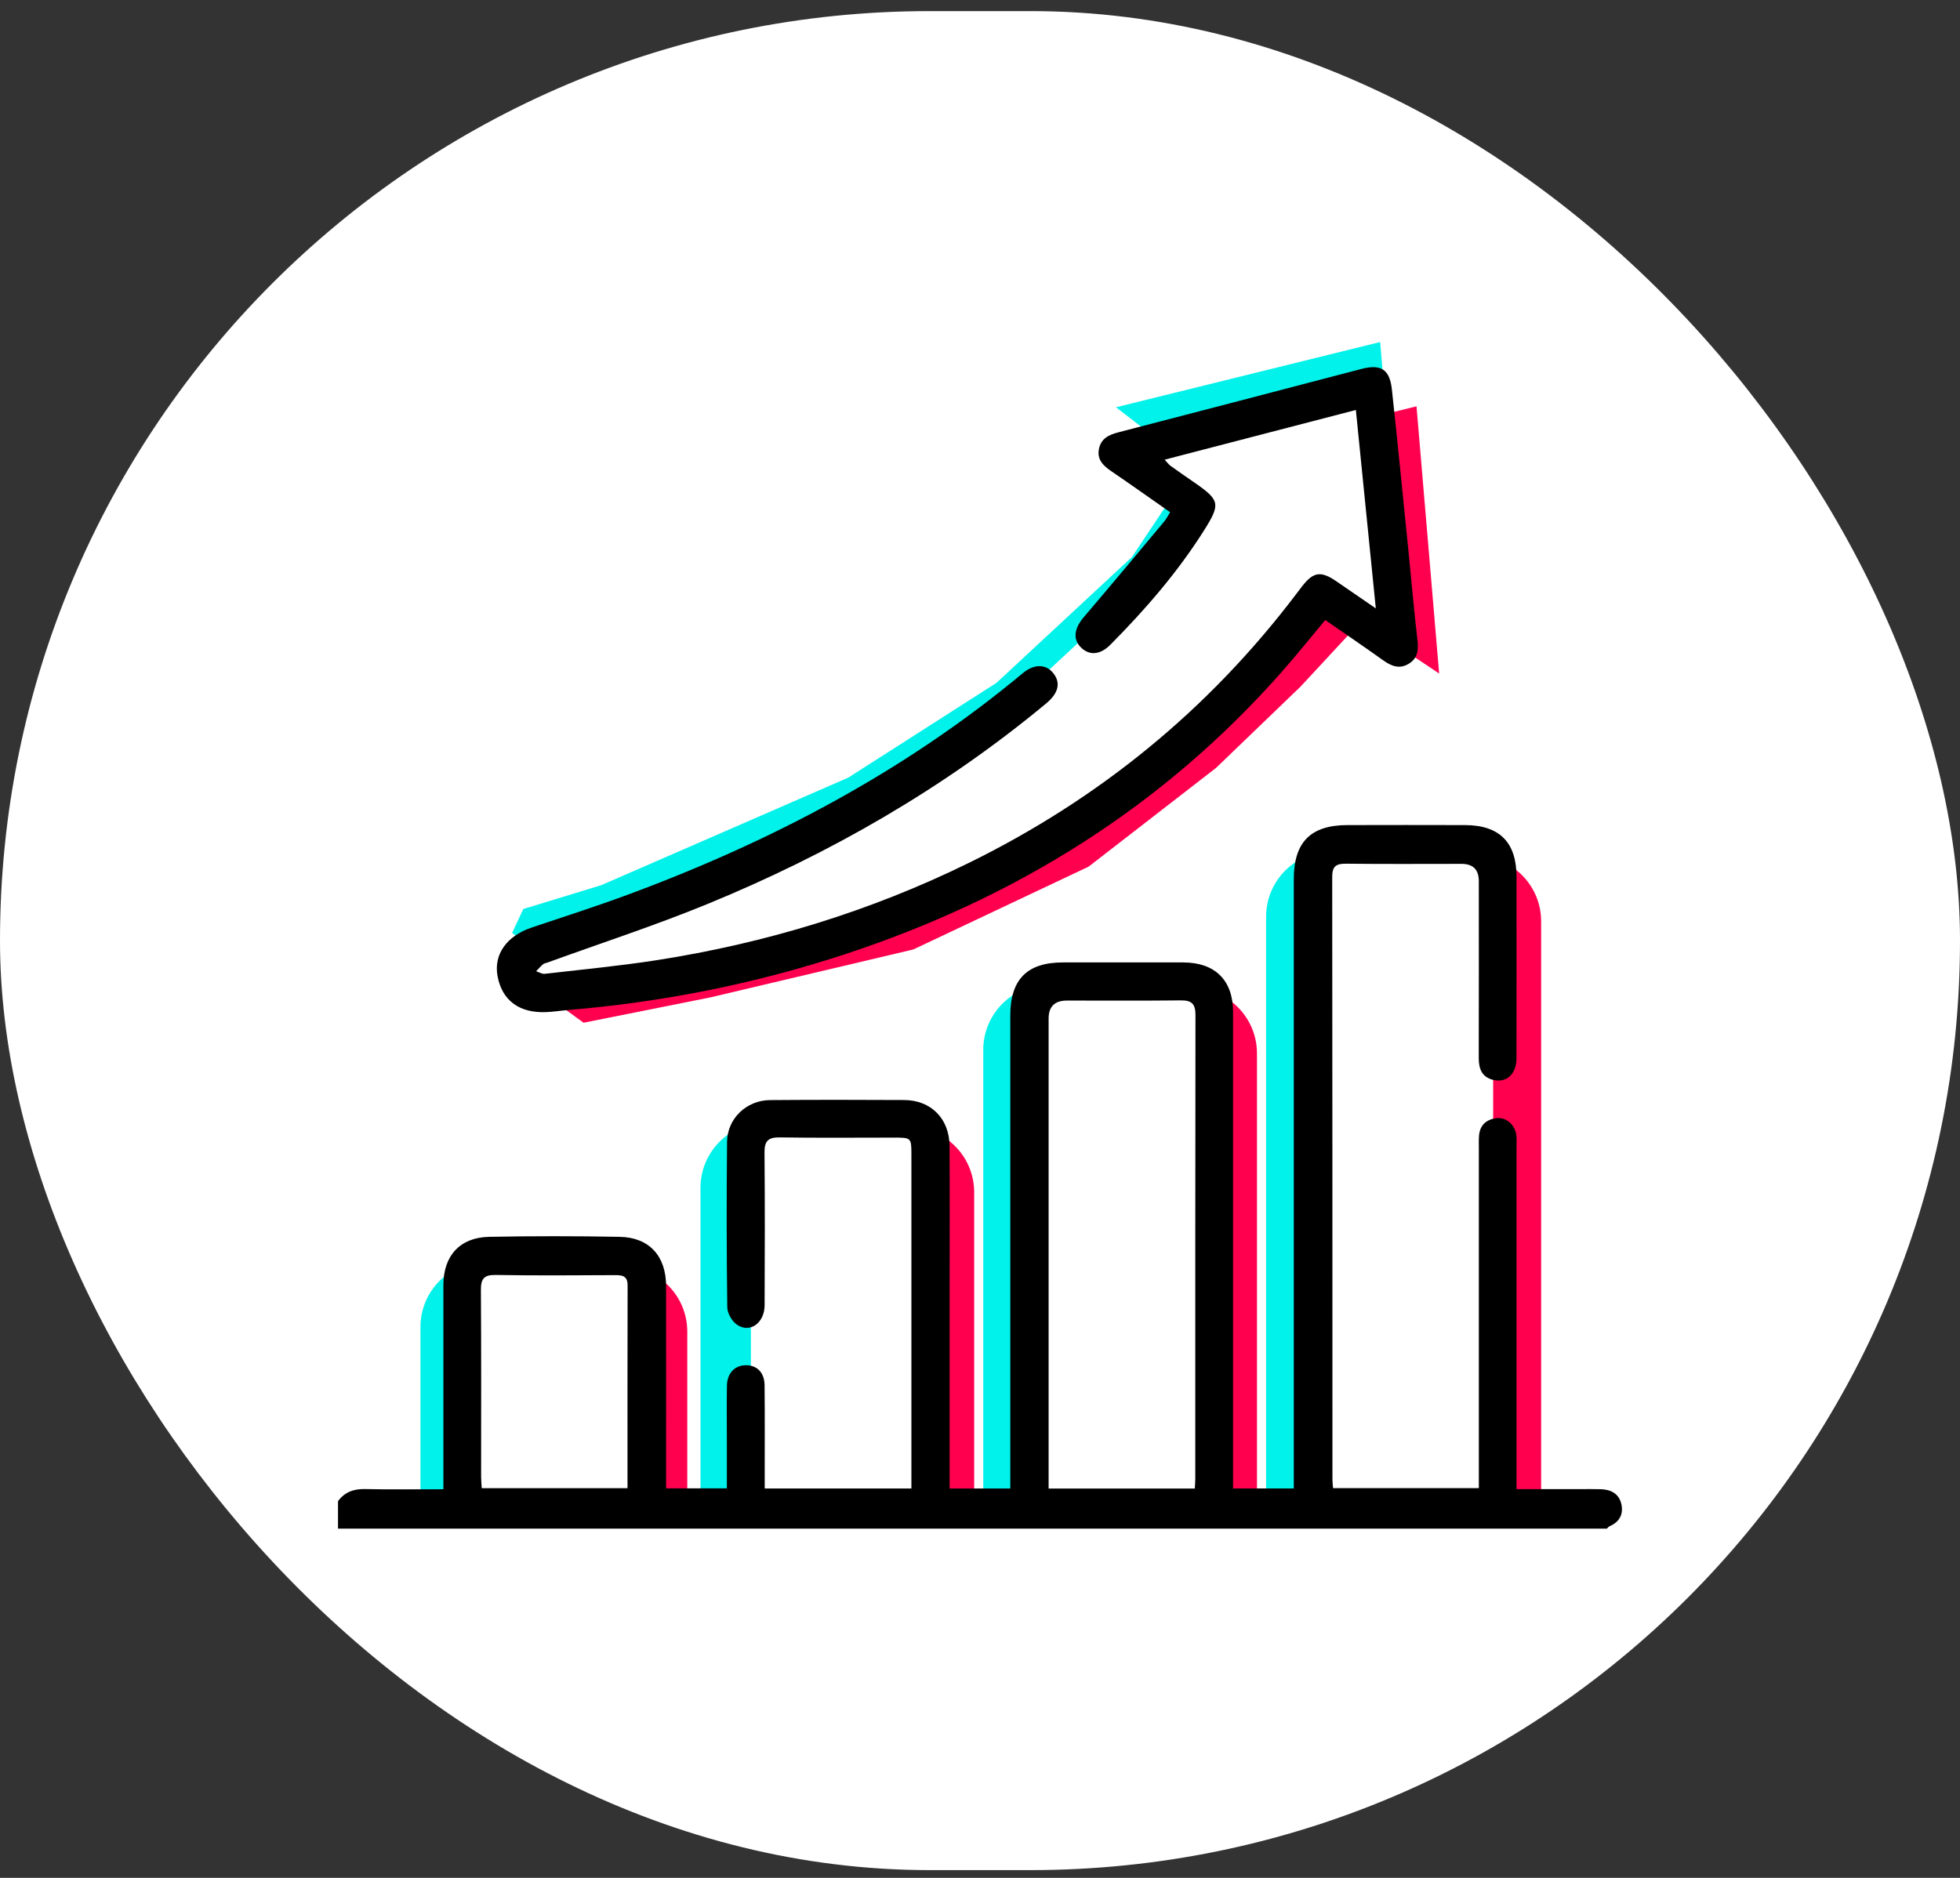
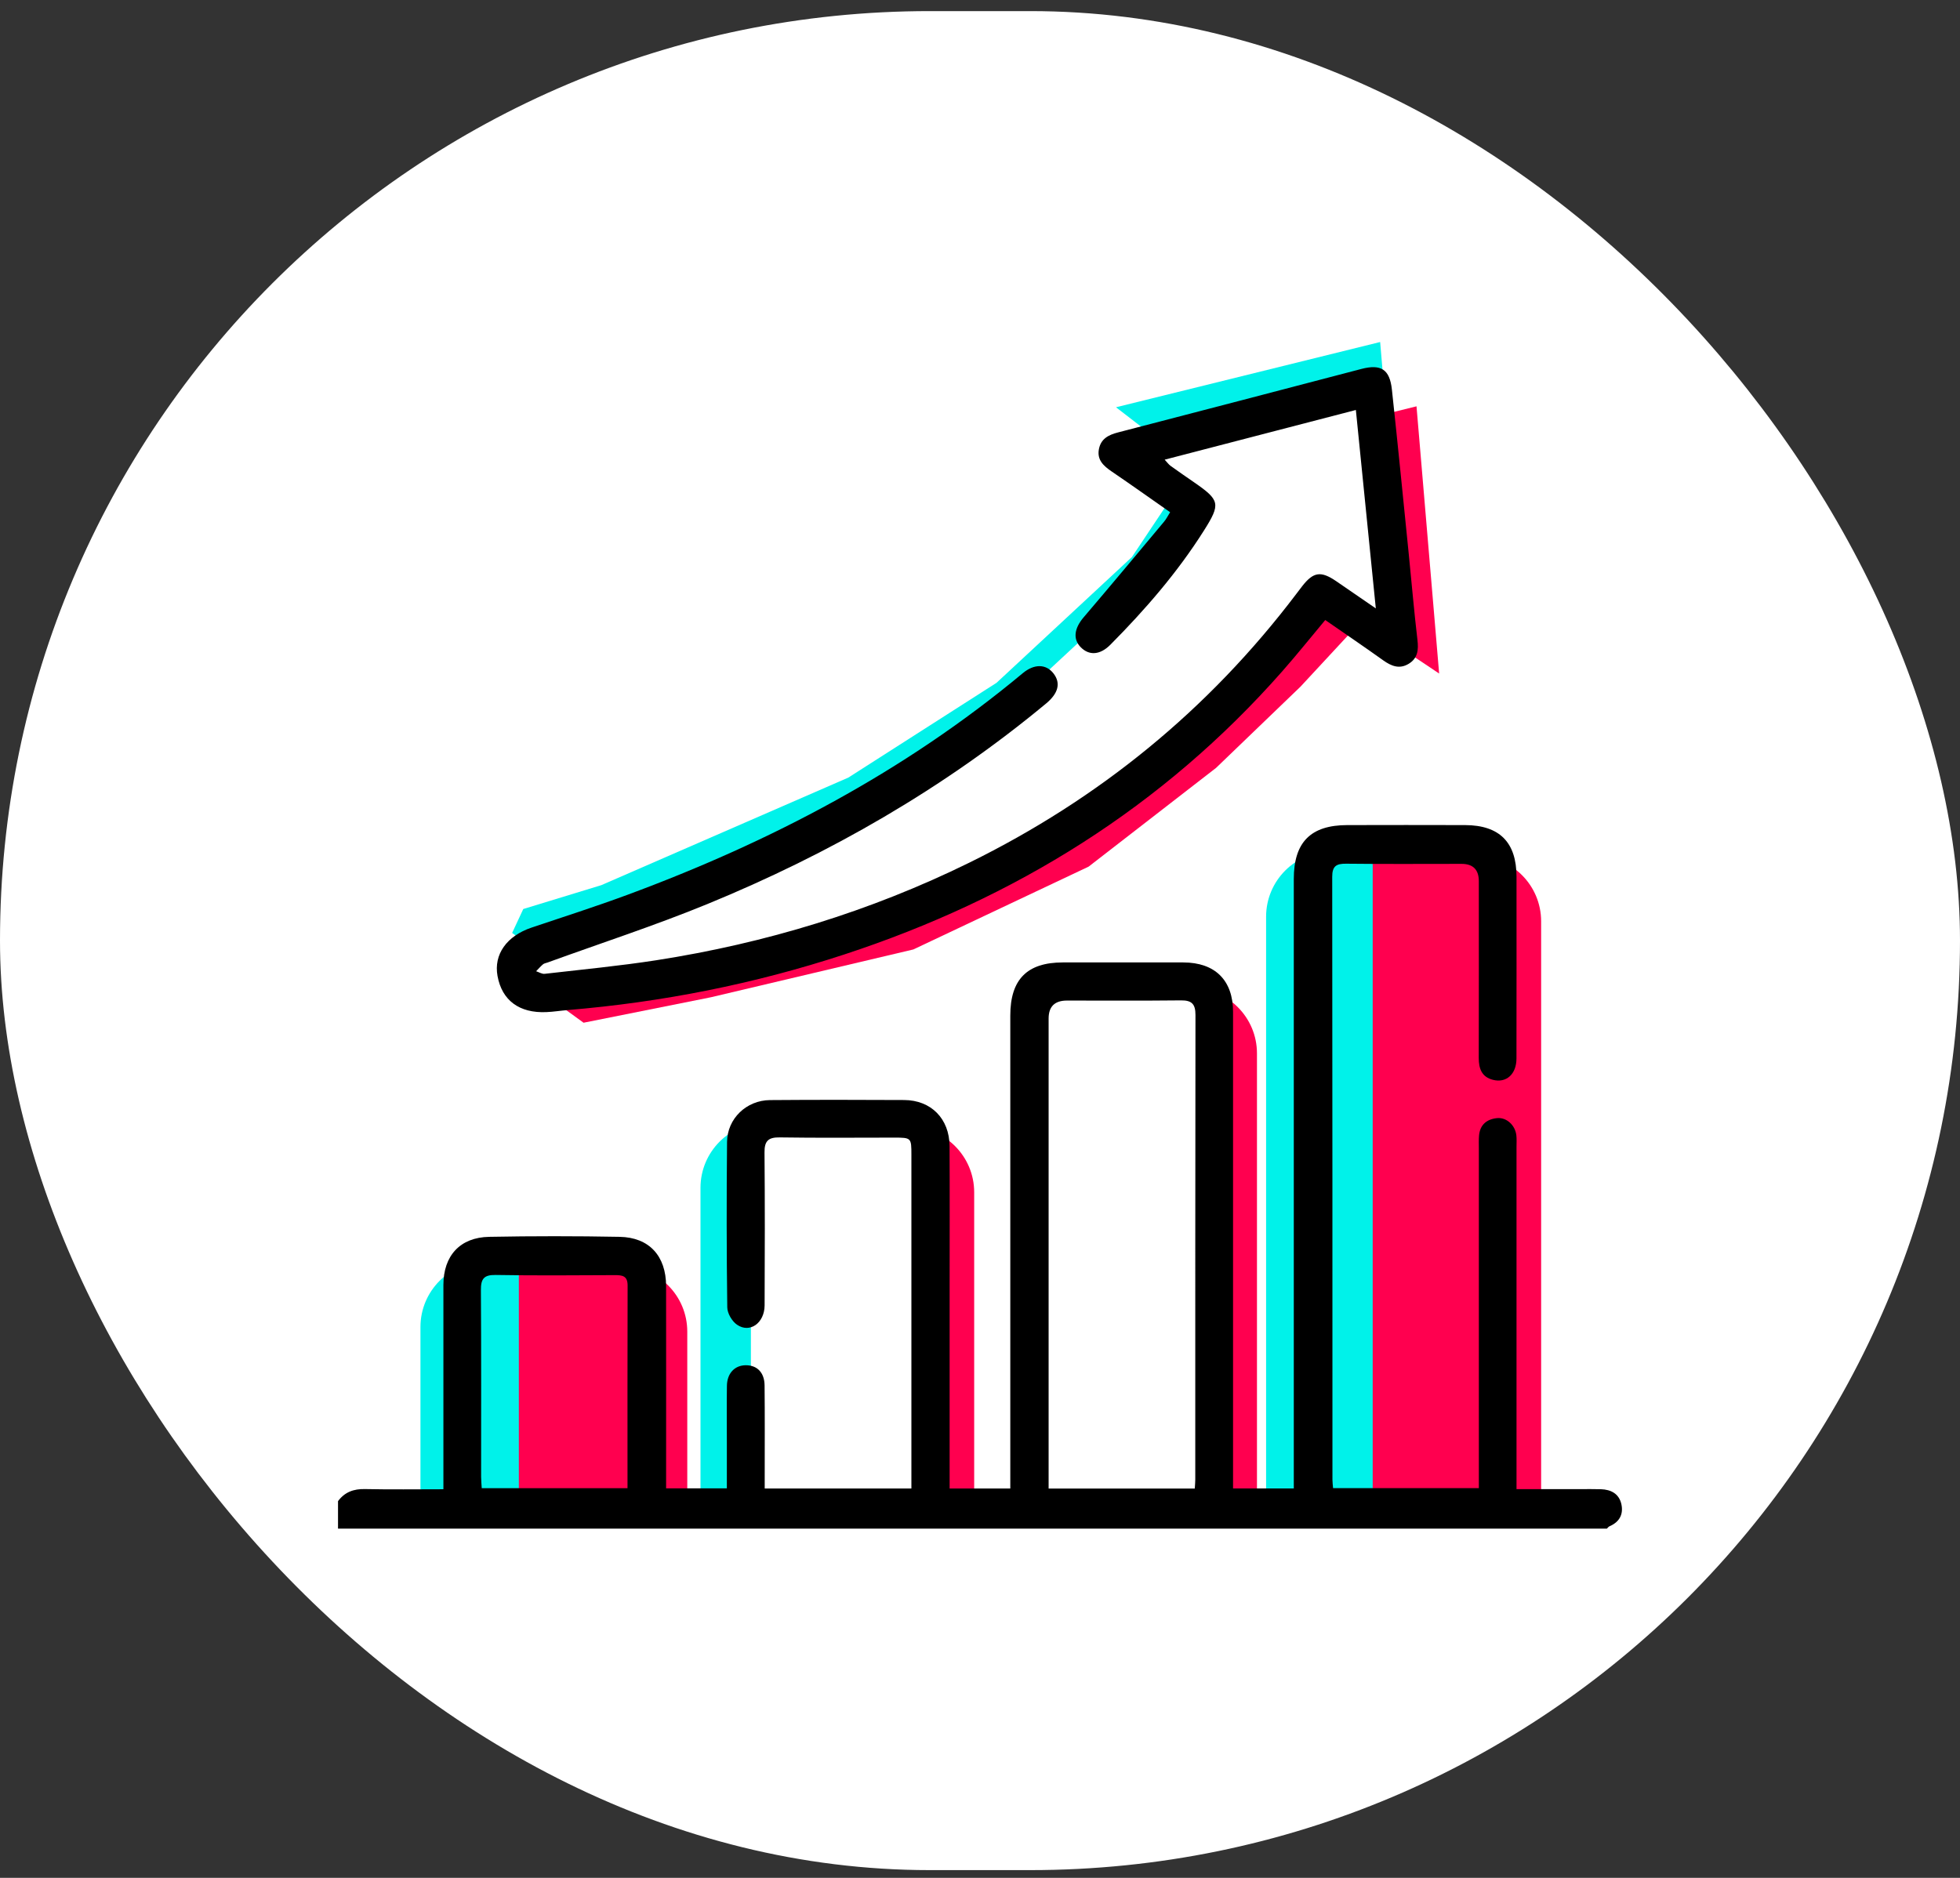
<svg xmlns="http://www.w3.org/2000/svg" width="120" height="115" viewBox="0 0 120 115" fill="none">
  <rect x="0" y="0" width="120" height="115" fill="#333333" stroke="none" />
  <rect y="0.68" width="120" height="113.845" rx="56.923" fill="white" />
  <path d="M32.038 55.668L31.355 57.133L33.501 58.694L41.305 57.133L53.693 54.206L64.424 49.134L72.227 43.086L77.397 38.111L81.104 34.113L85.884 37.309L84.499 20.945L68.326 24.941L73.008 28.552L69.301 34.113L61.01 41.817L51.938 47.62L36.818 54.206L32.038 55.668Z" fill="#00F2EA" />
  <path d="M34.264 59.605L33.582 61.07L35.728 62.631L43.532 61.07L55.92 58.144L66.65 53.072L74.454 47.024L79.624 42.049L83.331 38.05L88.111 41.247L86.725 24.883L70.552 28.878L75.234 32.489L71.528 38.05L63.236 45.754L54.164 51.558L39.044 58.144L34.264 59.605Z" fill="#FF004F" />
-   <path d="M31.803 58.082L31.121 59.547L33.267 61.108L41.071 59.547L53.459 56.62L64.189 51.548L71.993 45.5L77.163 40.525L80.87 36.527L85.65 39.724L84.264 23.359L68.091 27.355L72.773 30.966L69.067 36.527L60.775 44.231L51.703 50.035L36.583 56.62L31.803 58.082Z" fill="white" />
+   <path d="M31.803 58.082L31.121 59.547L33.267 61.108L41.071 59.547L53.459 56.62L64.189 51.548L71.993 45.5L80.87 36.527L85.65 39.724L84.264 23.359L68.091 27.355L72.773 30.966L69.067 36.527L60.775 44.231L51.703 50.035L36.583 56.62L31.803 58.082Z" fill="white" />
  <path d="M25.742 81.266C25.742 79.056 27.533 77.266 29.742 77.266H36.054V91.445H25.742V81.266Z" fill="#00F2EA" />
  <path d="M31.766 77.547H38.078C40.287 77.547 42.078 79.338 42.078 81.547V91.726H31.766V77.547Z" fill="#FF004F" />
  <path d="M42.887 72.742C42.887 70.533 44.678 68.742 46.887 68.742H53.199V91.451H42.887V72.742Z" fill="#00F2EA" />
  <path d="M49.332 69.016H55.644C57.853 69.016 59.644 70.806 59.644 73.016V91.724H49.332V69.016Z" fill="#FF004F" />
-   <path d="M60.199 64.297C60.199 62.088 61.99 60.297 64.199 60.297H70.511V91.233H60.199V64.297Z" fill="#00F2EA" />
  <path d="M66.644 60.508H72.957C75.166 60.508 76.957 62.299 76.957 64.508V91.444H66.644V60.508Z" fill="#FF004F" />
  <path d="M77.516 56.141C77.516 53.931 79.306 52.141 81.516 52.141H87.828V91.445H77.516V56.141Z" fill="#00F2EA" />
  <path d="M84.043 52.422H90.355C92.564 52.422 94.355 54.213 94.355 56.422V91.726H84.043V52.422Z" fill="#FF004F" />
  <path d="M84.233 37.254C83.818 33.124 83.418 29.145 83.012 25.107C79.097 26.125 75.251 27.124 71.306 28.15C71.46 28.313 71.552 28.447 71.677 28.536C72.154 28.881 72.638 29.211 73.123 29.547C74.691 30.633 74.743 30.858 73.706 32.498C72.085 35.062 70.111 37.339 67.98 39.485C67.348 40.122 66.674 40.159 66.162 39.63C65.675 39.128 65.775 38.471 66.349 37.8C68.006 35.859 69.64 33.896 71.277 31.938C71.406 31.784 71.497 31.596 71.64 31.368C70.435 30.525 69.255 29.685 68.057 28.87C67.563 28.533 67.156 28.165 67.28 27.507C67.402 26.868 67.866 26.631 68.463 26.478C73.427 25.196 78.384 23.89 83.346 22.595C84.55 22.281 85.086 22.616 85.219 23.861C85.582 27.213 85.91 30.57 86.25 33.925C86.427 35.679 86.575 37.436 86.782 39.187C86.855 39.8 86.805 40.314 86.241 40.654C85.675 40.994 85.183 40.791 84.687 40.439C83.526 39.608 82.343 38.805 81.138 37.97C80.243 39.04 79.4 40.096 78.507 41.109C71.197 49.415 62.14 55.027 51.676 58.456C46.17 60.261 40.524 61.378 34.752 61.856C34.318 61.892 33.887 61.963 33.454 61.981C31.792 62.055 30.732 61.264 30.46 59.766C30.22 58.446 31.024 57.317 32.544 56.806C34.503 56.147 36.47 55.517 38.407 54.801C47.19 51.552 55.385 47.252 62.614 41.23C63.32 40.64 64.046 40.657 64.499 41.24C64.956 41.828 64.8 42.457 64.051 43.079C57.787 48.28 50.805 52.288 43.295 55.369C40.09 56.684 36.786 57.758 33.527 58.943C33.432 58.978 33.318 58.992 33.244 59.055C33.094 59.183 32.963 59.335 32.824 59.478C33 59.535 33.183 59.657 33.35 59.636C35.633 59.373 37.924 59.155 40.193 58.803C46.867 57.764 53.264 55.818 59.336 52.834C67.299 48.918 73.992 43.462 79.355 36.385C79.478 36.222 79.601 36.059 79.727 35.897C80.412 35.02 80.867 34.95 81.806 35.59C82.579 36.116 83.35 36.651 84.236 37.26L84.233 37.254Z" fill="black" />
-   <rect x="28.797" y="77.266" width="10.312" height="14.179" fill="white" />
  <rect x="45.973" y="68.742" width="10.312" height="22.709" fill="white" />
  <rect x="63.539" y="60.508" width="10.312" height="30.936" fill="white" />
-   <rect x="81.106" y="52.141" width="10.312" height="39.304" fill="white" />
  <path d="M20.695 91.93C21.106 91.373 21.652 91.174 22.346 91.19C23.906 91.224 25.466 91.201 27.147 91.201C27.147 90.897 27.147 90.628 27.147 90.359C27.147 86.47 27.146 82.582 27.147 78.693C27.147 76.9 28.164 75.776 29.952 75.743C32.612 75.693 35.275 75.693 37.935 75.743C39.747 75.776 40.778 76.915 40.781 78.755C40.787 82.592 40.782 86.43 40.782 90.267C40.782 90.544 40.782 90.819 40.782 91.147H44.501C44.501 90.198 44.501 89.259 44.501 88.321C44.501 87.17 44.488 86.018 44.505 84.867C44.516 84.101 44.981 83.613 45.654 83.607C46.351 83.601 46.804 84.052 46.811 84.844C46.83 86.661 46.819 88.476 46.819 90.293C46.819 90.567 46.819 90.841 46.819 91.156H55.8C55.8 90.848 55.8 90.574 55.8 90.301C55.8 83.776 55.8 77.253 55.8 70.729C55.8 69.671 55.794 69.667 54.728 69.667C52.399 69.667 50.071 69.691 47.742 69.654C47.036 69.643 46.8 69.872 46.807 70.577C46.834 73.698 46.827 76.82 46.813 79.939C46.808 81.024 45.905 81.669 45.119 81.122C44.815 80.912 44.531 80.427 44.527 80.062C44.482 76.686 44.481 73.309 44.513 69.932C44.527 68.501 45.701 67.381 47.142 67.369C49.88 67.347 52.617 67.351 55.356 67.365C57.006 67.374 58.126 68.509 58.136 70.184C58.151 73.049 58.14 75.915 58.14 78.781C58.14 82.618 58.14 86.456 58.14 90.293C58.14 90.567 58.14 90.841 58.14 91.156H61.855C61.855 90.87 61.855 90.576 61.855 90.284C61.855 80.919 61.855 71.557 61.855 62.192C61.855 59.979 62.885 58.939 65.074 58.939C67.531 58.939 69.987 58.935 72.443 58.939C74.393 58.942 75.493 60.031 75.493 61.968C75.495 71.383 75.493 80.798 75.493 90.211C75.493 90.511 75.493 90.811 75.493 91.153H79.212V90.134C79.212 78.033 79.212 65.932 79.212 53.831C79.212 51.579 80.244 50.533 82.481 50.528C84.887 50.523 87.291 50.52 89.698 50.528C91.811 50.536 92.847 51.584 92.848 53.693C92.848 57.402 92.853 61.112 92.845 64.822C92.844 65.78 92.228 66.337 91.408 66.129C90.719 65.955 90.534 65.443 90.536 64.786C90.547 61.178 90.54 57.571 90.54 53.965C90.54 53.258 90.189 52.904 89.485 52.903C87.131 52.903 84.776 52.92 82.422 52.893C81.813 52.885 81.562 53.04 81.564 53.7C81.579 66.006 81.576 78.312 81.578 90.618C81.578 90.77 81.599 90.921 81.616 91.133H90.542V90.271C90.542 83.619 90.542 76.967 90.542 70.317C90.542 70.061 90.531 69.804 90.553 69.549C90.607 68.881 91.022 68.541 91.647 68.474C92.236 68.411 92.771 68.907 92.839 69.534C92.864 69.761 92.848 69.994 92.848 70.224C92.848 76.876 92.848 83.528 92.848 90.179C92.848 90.482 92.848 90.785 92.848 91.194C94.171 91.194 95.439 91.194 96.708 91.194C97.143 91.194 97.579 91.185 98.013 91.199C98.634 91.219 99.126 91.476 99.268 92.116C99.405 92.74 99.146 93.211 98.539 93.47C98.477 93.496 98.433 93.565 98.38 93.614H20.695V91.925V91.93ZM73.15 91.157C73.164 90.919 73.18 90.768 73.18 90.618C73.18 81.132 73.177 71.644 73.192 62.158C73.192 61.492 72.97 61.255 72.304 61.263C69.977 61.289 67.649 61.272 65.323 61.274C64.576 61.274 64.203 61.639 64.201 62.369C64.201 71.677 64.201 80.984 64.201 90.291C64.201 90.567 64.201 90.841 64.201 91.157H73.153H73.15ZM29.494 91.136H38.419C38.419 86.954 38.413 82.838 38.425 78.722C38.427 78.126 38.096 78.086 37.635 78.089C35.204 78.1 32.773 78.121 30.344 78.078C29.609 78.066 29.438 78.332 29.443 79.013C29.469 82.824 29.455 86.635 29.456 90.445C29.456 90.668 29.48 90.893 29.494 91.136Z" fill="black" />
</svg>